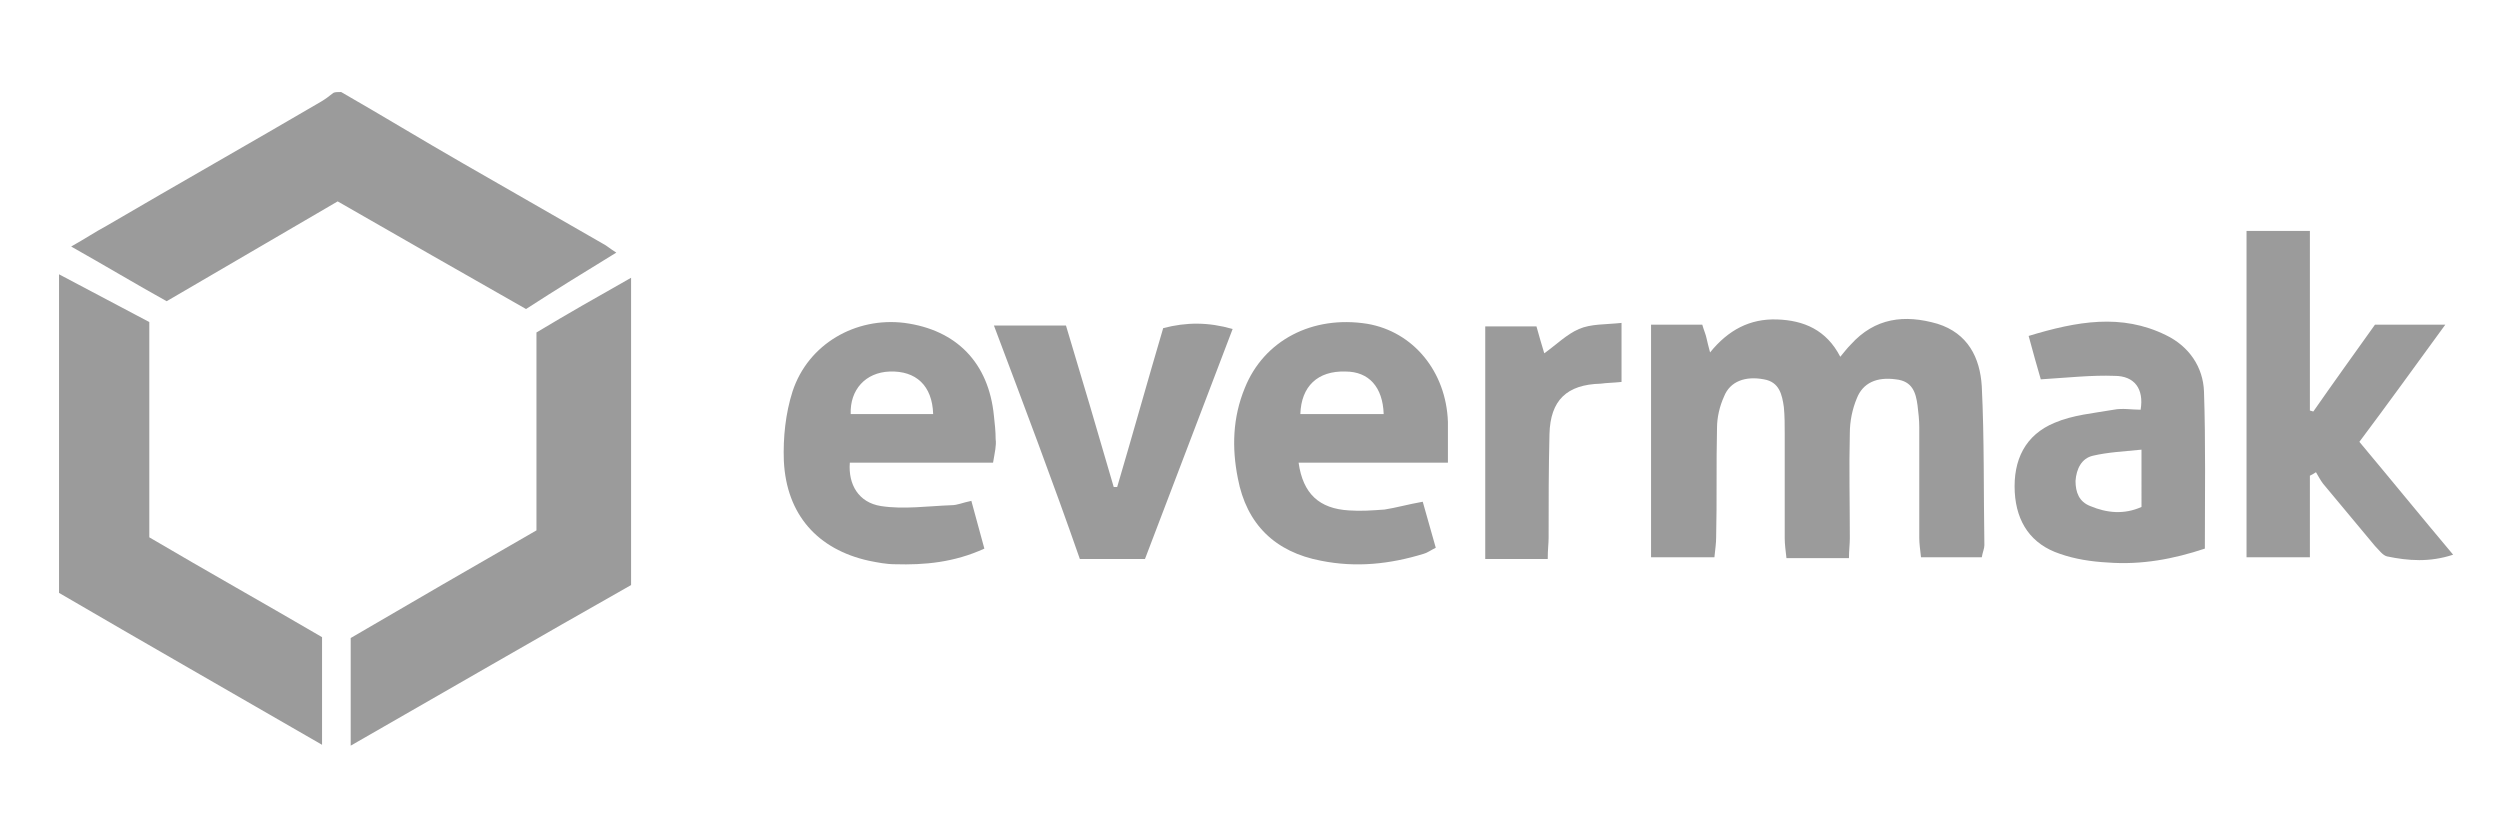
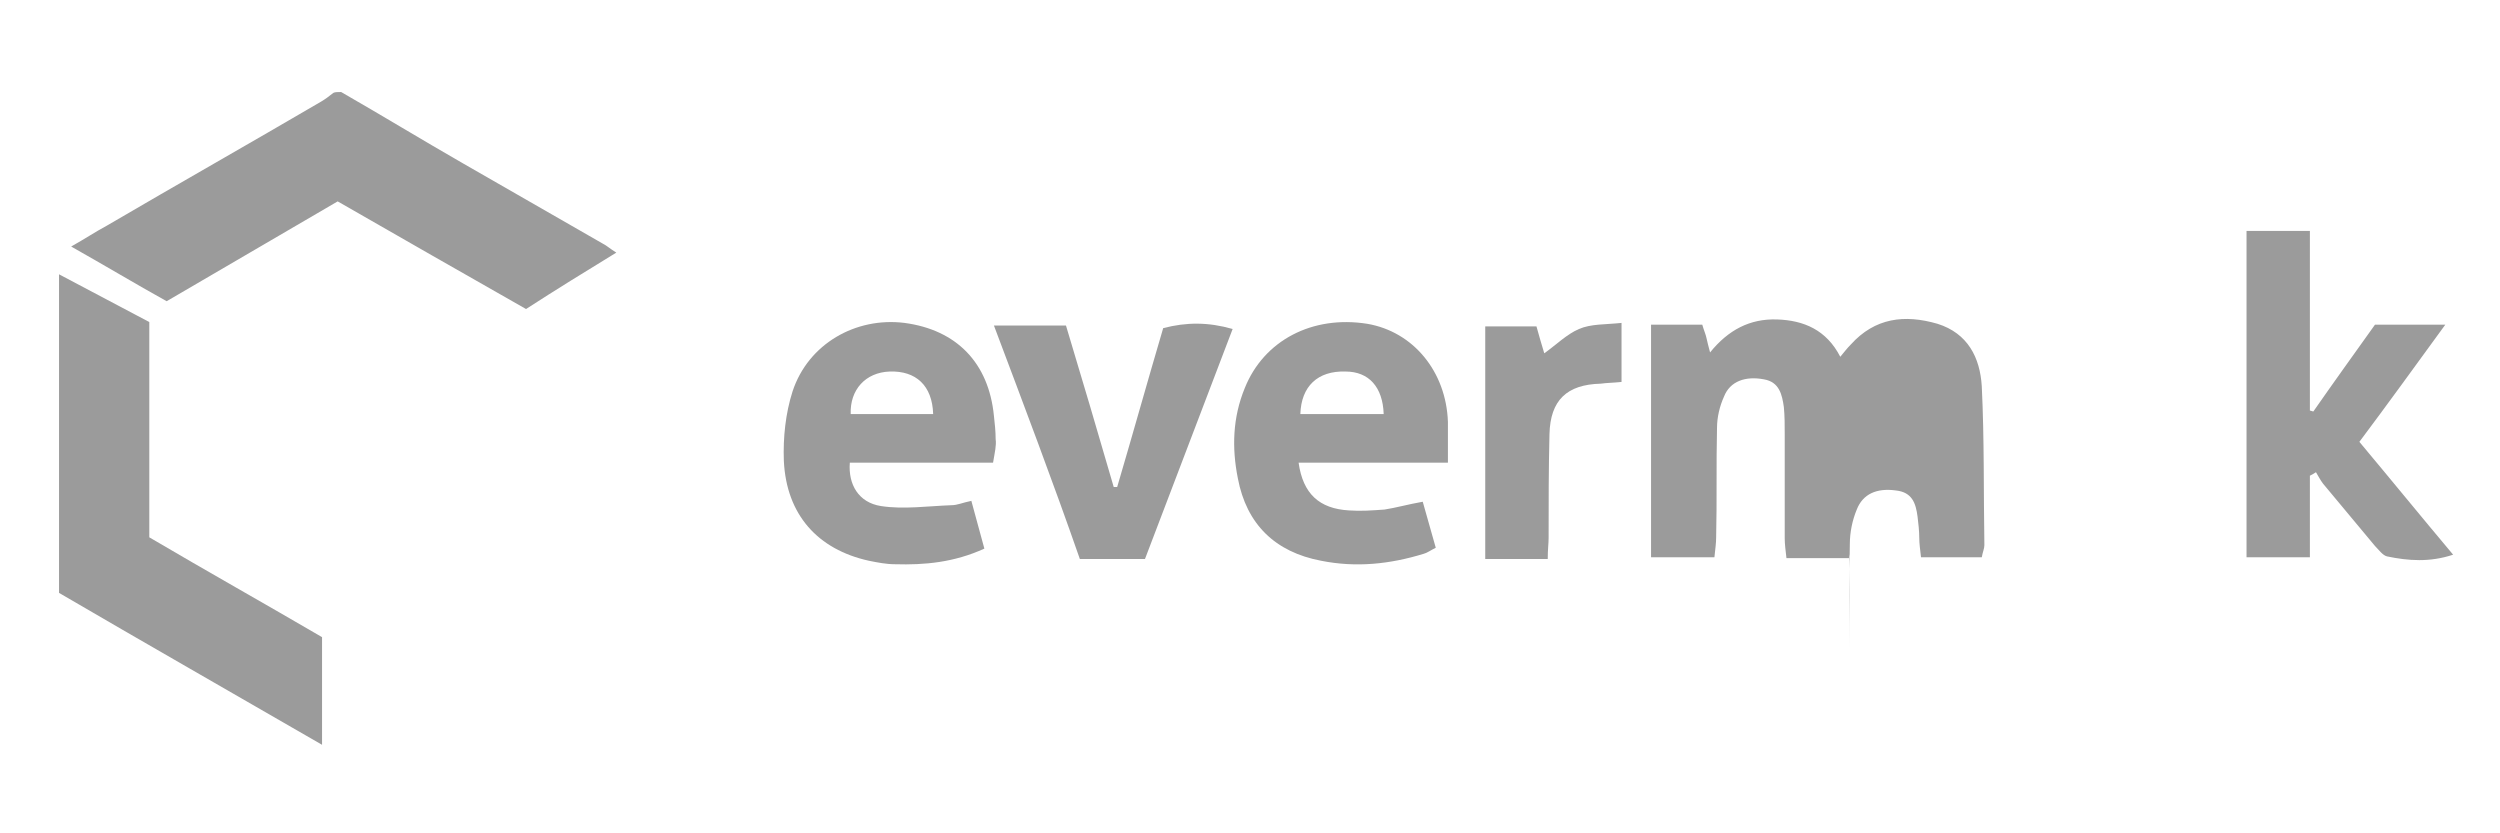
<svg xmlns="http://www.w3.org/2000/svg" version="1.1" id="Capa_1" x="0px" y="0px" viewBox="0 0 288 96" style="enable-background:new 0 0 288 96;" xml:space="preserve">
  <style type="text/css">
	.st0{fill:#9B9B9B;}
</style>
  <g id="ZF4uLy.tif">
    <g>
      <g>
        <path class="st0" d="M39.3,10.6c4.7,2.7,9.3,5.5,14,8.2c5.4,3.1,10.8,6.2,16.2,9.3c0.4,0.2,0.7,0.5,1.5,1     c-3.6,2.2-7,4.3-10.4,6.5c-7.2-4.1-14.4-8.2-21.7-12.4c-6.5,3.8-13,7.6-19.7,11.5c-3.6-2-7.1-4.1-11-6.3c1.6-0.9,2.8-1.7,4.1-2.4     c8.2-4.8,16.5-9.5,24.7-14.3c0.5-0.3,0.9-0.6,1.4-1C38.6,10.6,38.9,10.6,39.3,10.6z" />
-         <path class="st0" d="M213,64.3c-2.4,0-4.7,0-7.2,0c-0.1-0.9-0.2-1.6-0.2-2.3c0-4,0-8,0-12c0-1,0-2.1-0.1-3.1     c-0.2-1.4-0.5-2.9-2.3-3.2c-2.1-0.4-3.9,0.2-4.6,2c-0.5,1.1-0.8,2.4-0.8,3.6c-0.1,4.2,0,8.4-0.1,12.6c0,0.7-0.1,1.3-0.2,2.3     c-2.5,0-4.8,0-7.3,0c0-9,0-17.7,0-26.8c2,0,3.9,0,5.9,0c0.2,0.7,0.4,1.1,0.5,1.6c0.1,0.4,0.2,0.9,0.4,1.6     c2.1-2.6,4.6-3.9,7.7-3.8c3.1,0.1,5.7,1.2,7.3,4.3c0.5-0.6,0.8-1,1.2-1.4c2.8-3.1,6.2-3.5,10-2.4c3.5,1.1,4.9,3.9,5.1,7.2     c0.3,6.1,0.2,12.2,0.3,18.3c0,0.4-0.2,0.8-0.3,1.4c-2.3,0-4.6,0-7,0c-0.1-0.9-0.2-1.6-0.2-2.2c0-4.3,0-8.5,0-12.8     c0-0.8-0.1-1.7-0.2-2.5c-0.2-1.5-0.6-2.8-2.5-3c-2.2-0.3-3.8,0.4-4.5,2.2c-0.5,1.2-0.8,2.6-0.8,4c-0.1,4,0,8.1,0,12.1     C213.1,62.7,213,63.4,213,64.3z" />
-         <path class="st0" d="M40.4,85.9c0-4.3,0-8.2,0-12.4c7-4.1,14.1-8.2,21.4-12.4c0-7.6,0-15.1,0-22.8c3.5-2.1,7-4.1,10.9-6.3     c0,12,0,23.6,0,35.4C62.1,73.4,51.4,79.6,40.4,85.9z" />
+         <path class="st0" d="M213,64.3c-2.4,0-4.7,0-7.2,0c-0.1-0.9-0.2-1.6-0.2-2.3c0-4,0-8,0-12c0-1,0-2.1-0.1-3.1     c-0.2-1.4-0.5-2.9-2.3-3.2c-2.1-0.4-3.9,0.2-4.6,2c-0.5,1.1-0.8,2.4-0.8,3.6c-0.1,4.2,0,8.4-0.1,12.6c0,0.7-0.1,1.3-0.2,2.3     c-2.5,0-4.8,0-7.3,0c0-9,0-17.7,0-26.8c2,0,3.9,0,5.9,0c0.2,0.7,0.4,1.1,0.5,1.6c0.1,0.4,0.2,0.9,0.4,1.6     c2.1-2.6,4.6-3.9,7.7-3.8c3.1,0.1,5.7,1.2,7.3,4.3c0.5-0.6,0.8-1,1.2-1.4c2.8-3.1,6.2-3.5,10-2.4c3.5,1.1,4.9,3.9,5.1,7.2     c0.3,6.1,0.2,12.2,0.3,18.3c0,0.4-0.2,0.8-0.3,1.4c-2.3,0-4.6,0-7,0c-0.1-0.9-0.2-1.6-0.2-2.2c0-0.8-0.1-1.7-0.2-2.5c-0.2-1.5-0.6-2.8-2.5-3c-2.2-0.3-3.8,0.4-4.5,2.2c-0.5,1.2-0.8,2.6-0.8,4c-0.1,4,0,8.1,0,12.1     C213.1,62.7,213,63.4,213,64.3z" />
        <path class="st0" d="M37.1,73.4c0,4.1,0,8,0,12.4C26.9,79.9,16.9,74.2,6.8,68.3c0-12.1,0-24.3,0-36.7c3.4,1.8,6.8,3.6,10.4,5.5     c0,8.3,0,16.6,0,24.8C24,65.9,30.6,69.6,37.1,73.4z" />
        <path class="st0" d="M266.1,54.8c0,1.5,0,3,0,4.5c0,1.5,0,3.1,0,4.9c-2.5,0-4.8,0-7.3,0c0-12.6,0-24.9,0-37.6c2.4,0,4.7,0,7.3,0     c0,7,0,13.9,0,20.7c0.1,0,0.3,0.1,0.4,0.1c2.3-3.3,4.6-6.5,7.1-10c2.5,0,5,0,8.1,0c-3.5,4.8-6.6,9.1-9.9,13.5     c3.6,4.3,7.1,8.6,10.8,13c-2.7,0.9-5.2,0.7-7.6,0.2c-0.5-0.1-1-0.8-1.4-1.2c-2-2.4-4-4.8-6-7.2c-0.3-0.4-0.5-0.8-0.8-1.3     C266.5,54.6,266.3,54.7,266.1,54.8z" />
        <path class="st0" d="M114.4,53.3c-5.6,0-11.1,0-16.5,0c-0.2,2.5,1,4.6,3.6,5c2.6,0.4,5.4,0,8.1-0.1c0.7,0,1.3-0.3,2.3-0.5     c0.5,1.9,1,3.6,1.5,5.5c-3.5,1.6-6.9,1.9-10.3,1.8c-1,0-2-0.2-3-0.4c-5.9-1.3-9.5-5.3-9.8-11.5c-0.1-2.7,0.2-5.5,1-8     c1.8-5.5,7.3-8.6,12.9-7.9c6,0.8,9.7,4.6,10.3,10.7c0.1,0.9,0.2,1.8,0.2,2.7C114.8,51.3,114.6,52.1,114.4,53.3z M98,47.7     c3.2,0,6.4,0,9.5,0c-0.1-3.3-2-5-5-4.9C99.7,42.9,97.9,44.9,98,47.7z" />
        <path class="st0" d="M149.6,53.3c0.5,3.6,2.4,5.3,5.8,5.5c1.4,0.1,2.7,0,4.1-0.1c1.3-0.2,2.7-0.6,4.4-0.9c0.5,1.8,1,3.5,1.5,5.3     c-0.6,0.3-1,0.6-1.4,0.7c-3.9,1.2-7.8,1.6-11.8,0.8c-5.3-1-8.6-4.2-9.6-9.5c-0.7-3.5-0.6-7,0.8-10.4c2.2-5.5,7.8-8.4,14.1-7.4     c5.3,0.9,9.1,5.5,9.3,11.3c0,1.5,0,2.9,0,4.7C160.7,53.3,155.2,53.3,149.6,53.3z M149.8,47.7c3.3,0,6.4,0,9.6,0     c-0.1-3.1-1.7-4.9-4.4-4.9C151.8,42.7,149.9,44.5,149.8,47.7z" />
-         <path class="st0" d="M254,63.2c-3.6,1.2-7.3,1.9-11.2,1.6c-1.9-0.1-3.8-0.4-5.5-1c-3.3-1.1-5-3.6-5.2-7.1c-0.2-3.7,1.2-6.6,4.6-8     c2.1-0.9,4.5-1.1,6.8-1.5c1-0.2,2.1,0,3.1,0c0.4-2.4-0.7-3.9-3-3.9c-2.6-0.1-5.3,0.2-8.5,0.4c-0.4-1.4-0.9-3.1-1.4-5     c5.6-1.7,10.7-2.6,15.8-0.1c2.7,1.3,4.3,3.7,4.4,6.5C254.1,51,254,57.1,254,63.2z M246.7,51.8c-2,0.2-3.9,0.3-5.6,0.7     c-1.3,0.3-1.9,1.5-2,2.9c0,1.3,0.4,2.4,1.7,2.9c1.9,0.8,3.9,1,5.9,0.1C246.7,56.3,246.7,54.3,246.7,51.8z" />
        <path class="st0" d="M114.5,37.5c3.1,0,5.6,0,8.3,0c1.9,6.3,3.7,12.4,5.5,18.6c0.1,0,0.3,0,0.4,0c1.8-6.1,3.5-12.2,5.3-18.3     c2.7-0.7,5.2-0.7,8,0.1c-3.4,8.9-6.7,17.6-10.1,26.5c-2.5,0-4.9,0-7.5,0C121.3,55.5,118,46.8,114.5,37.5z" />
        <path class="st0" d="M178.3,64.4c-2.5,0-4.8,0-7.2,0c0-9,0-17.7,0-26.8c2,0,3.9,0,5.9,0c0.3,1.1,0.6,2.1,0.9,3.1     c1.4-1,2.6-2.2,4-2.8c1.4-0.6,3-0.5,4.9-0.7c0,2.5,0,4.6,0,6.8c-0.9,0.1-1.7,0.1-2.4,0.2c-3.9,0.1-5.8,1.9-5.9,5.8     c-0.1,4-0.1,8-0.1,12C178.4,62.6,178.3,63.3,178.3,64.4z" />
      </g>
    </g>
  </g>
</svg>